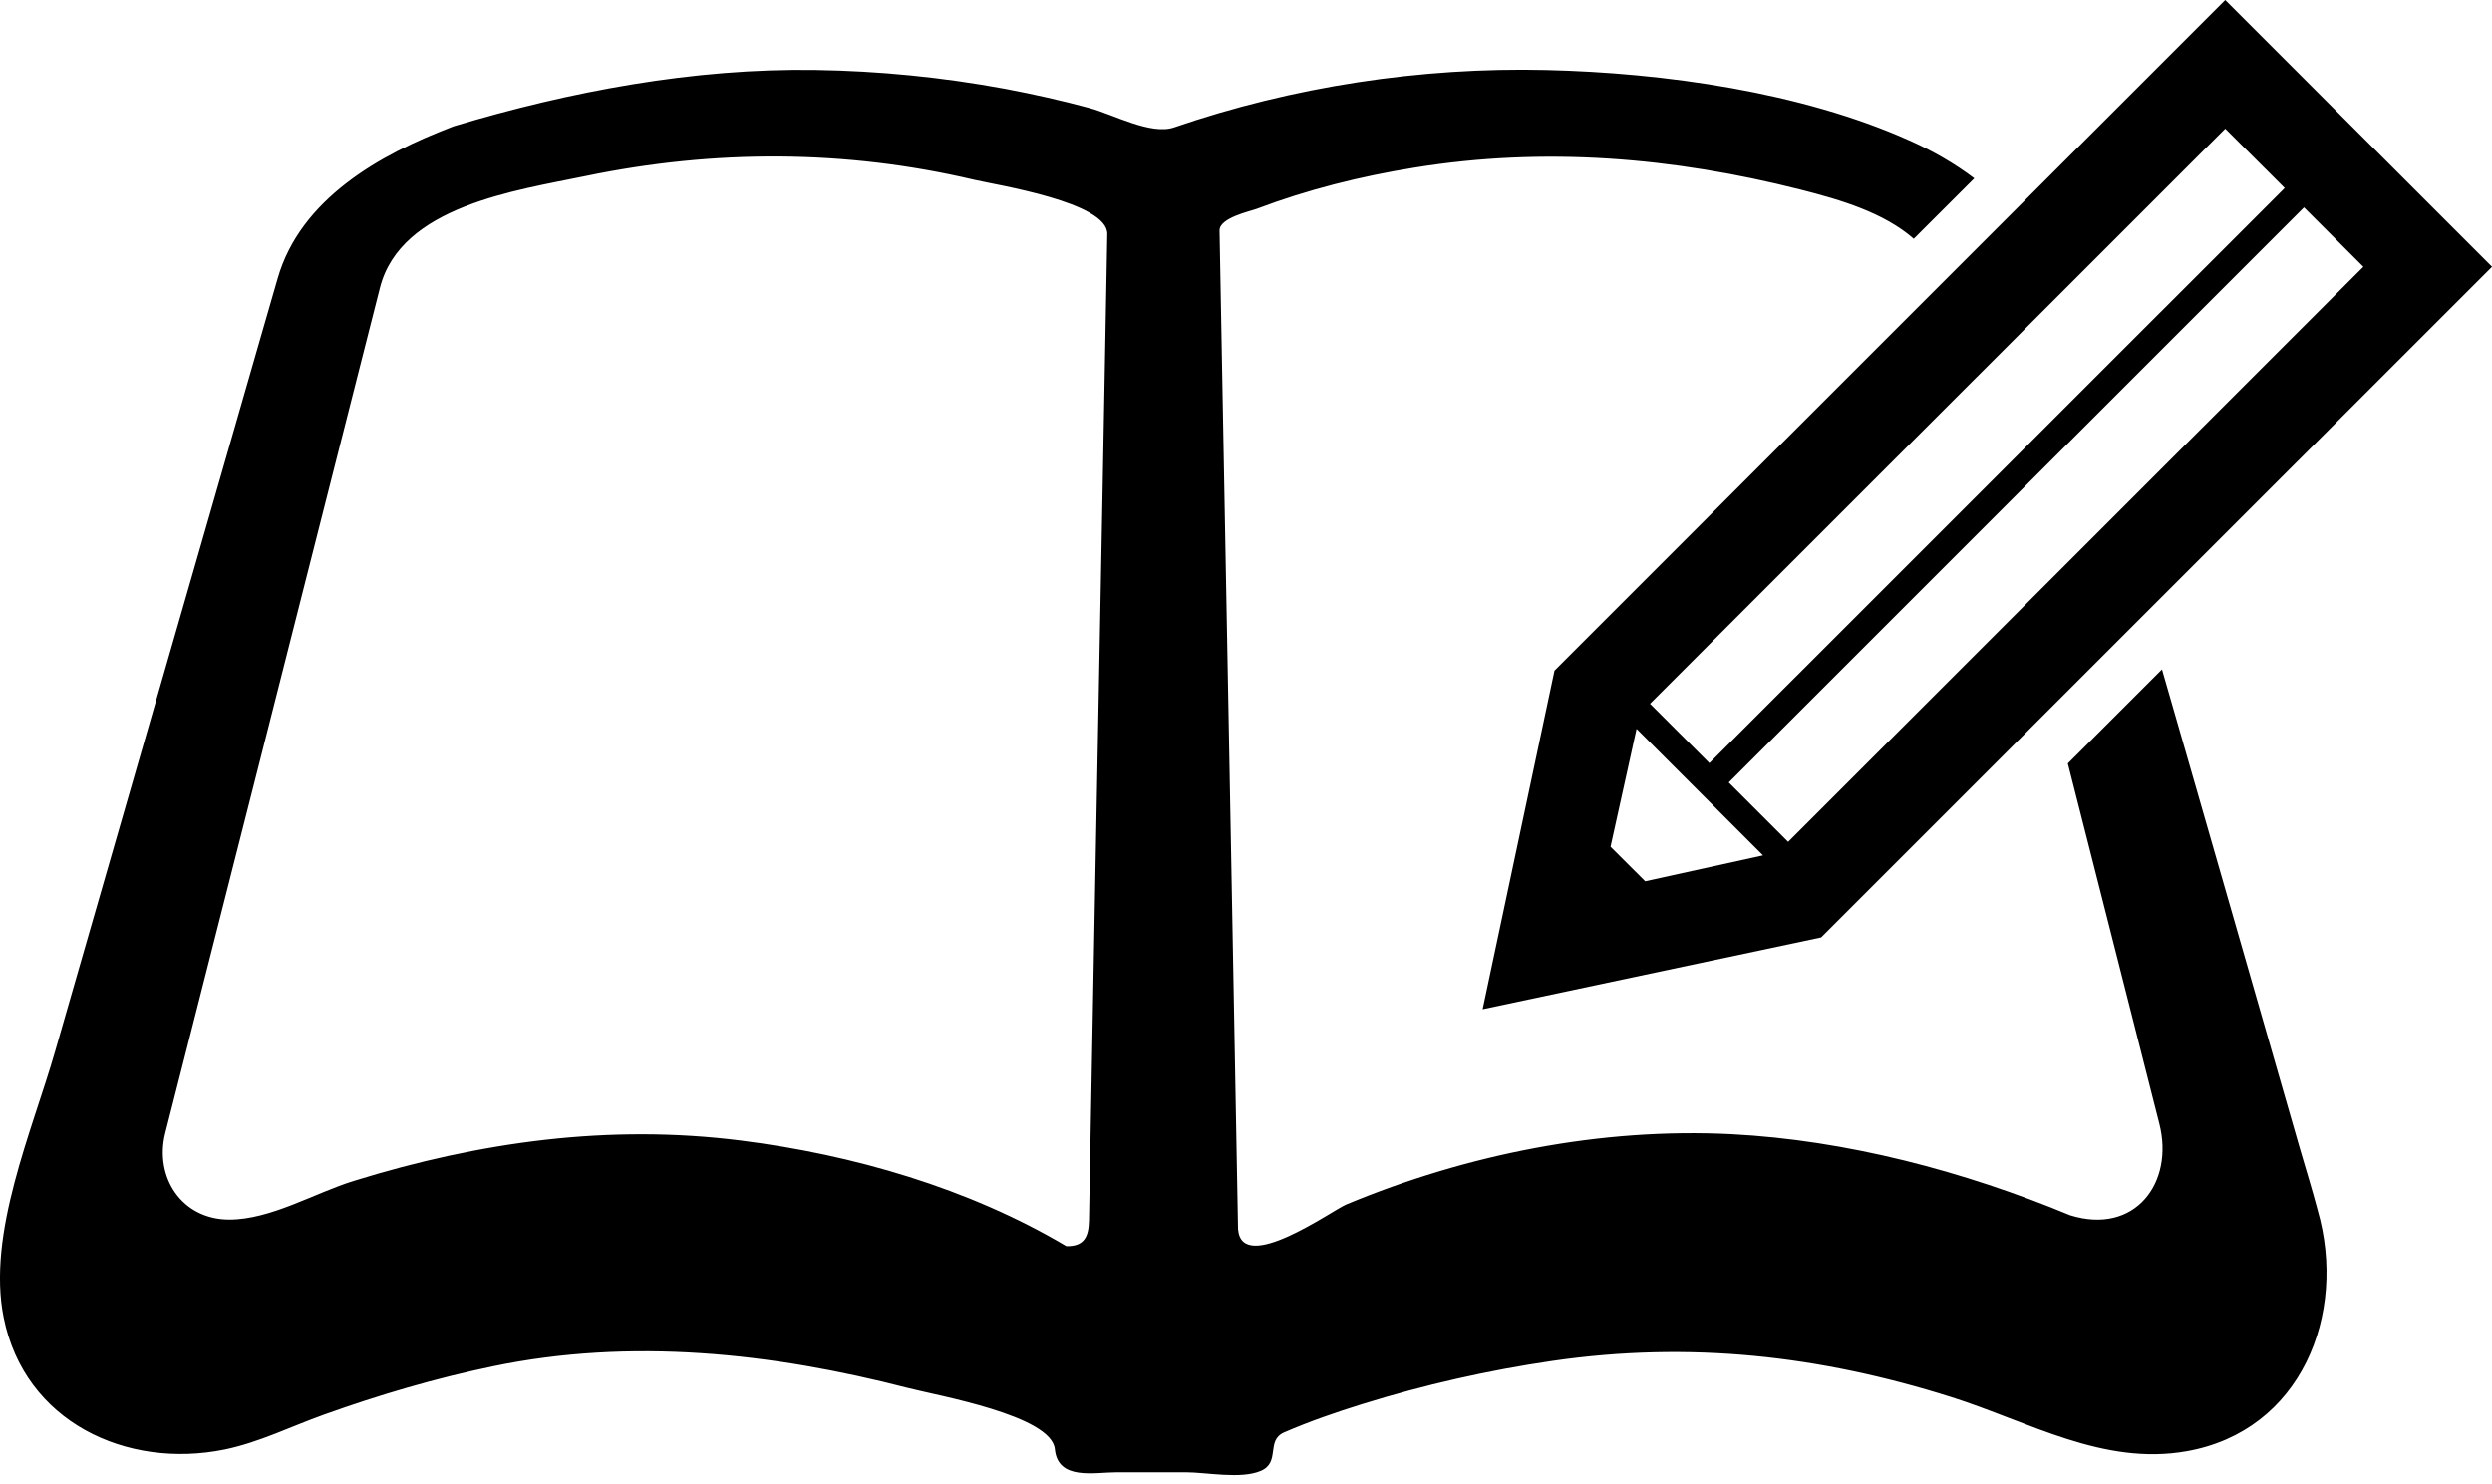
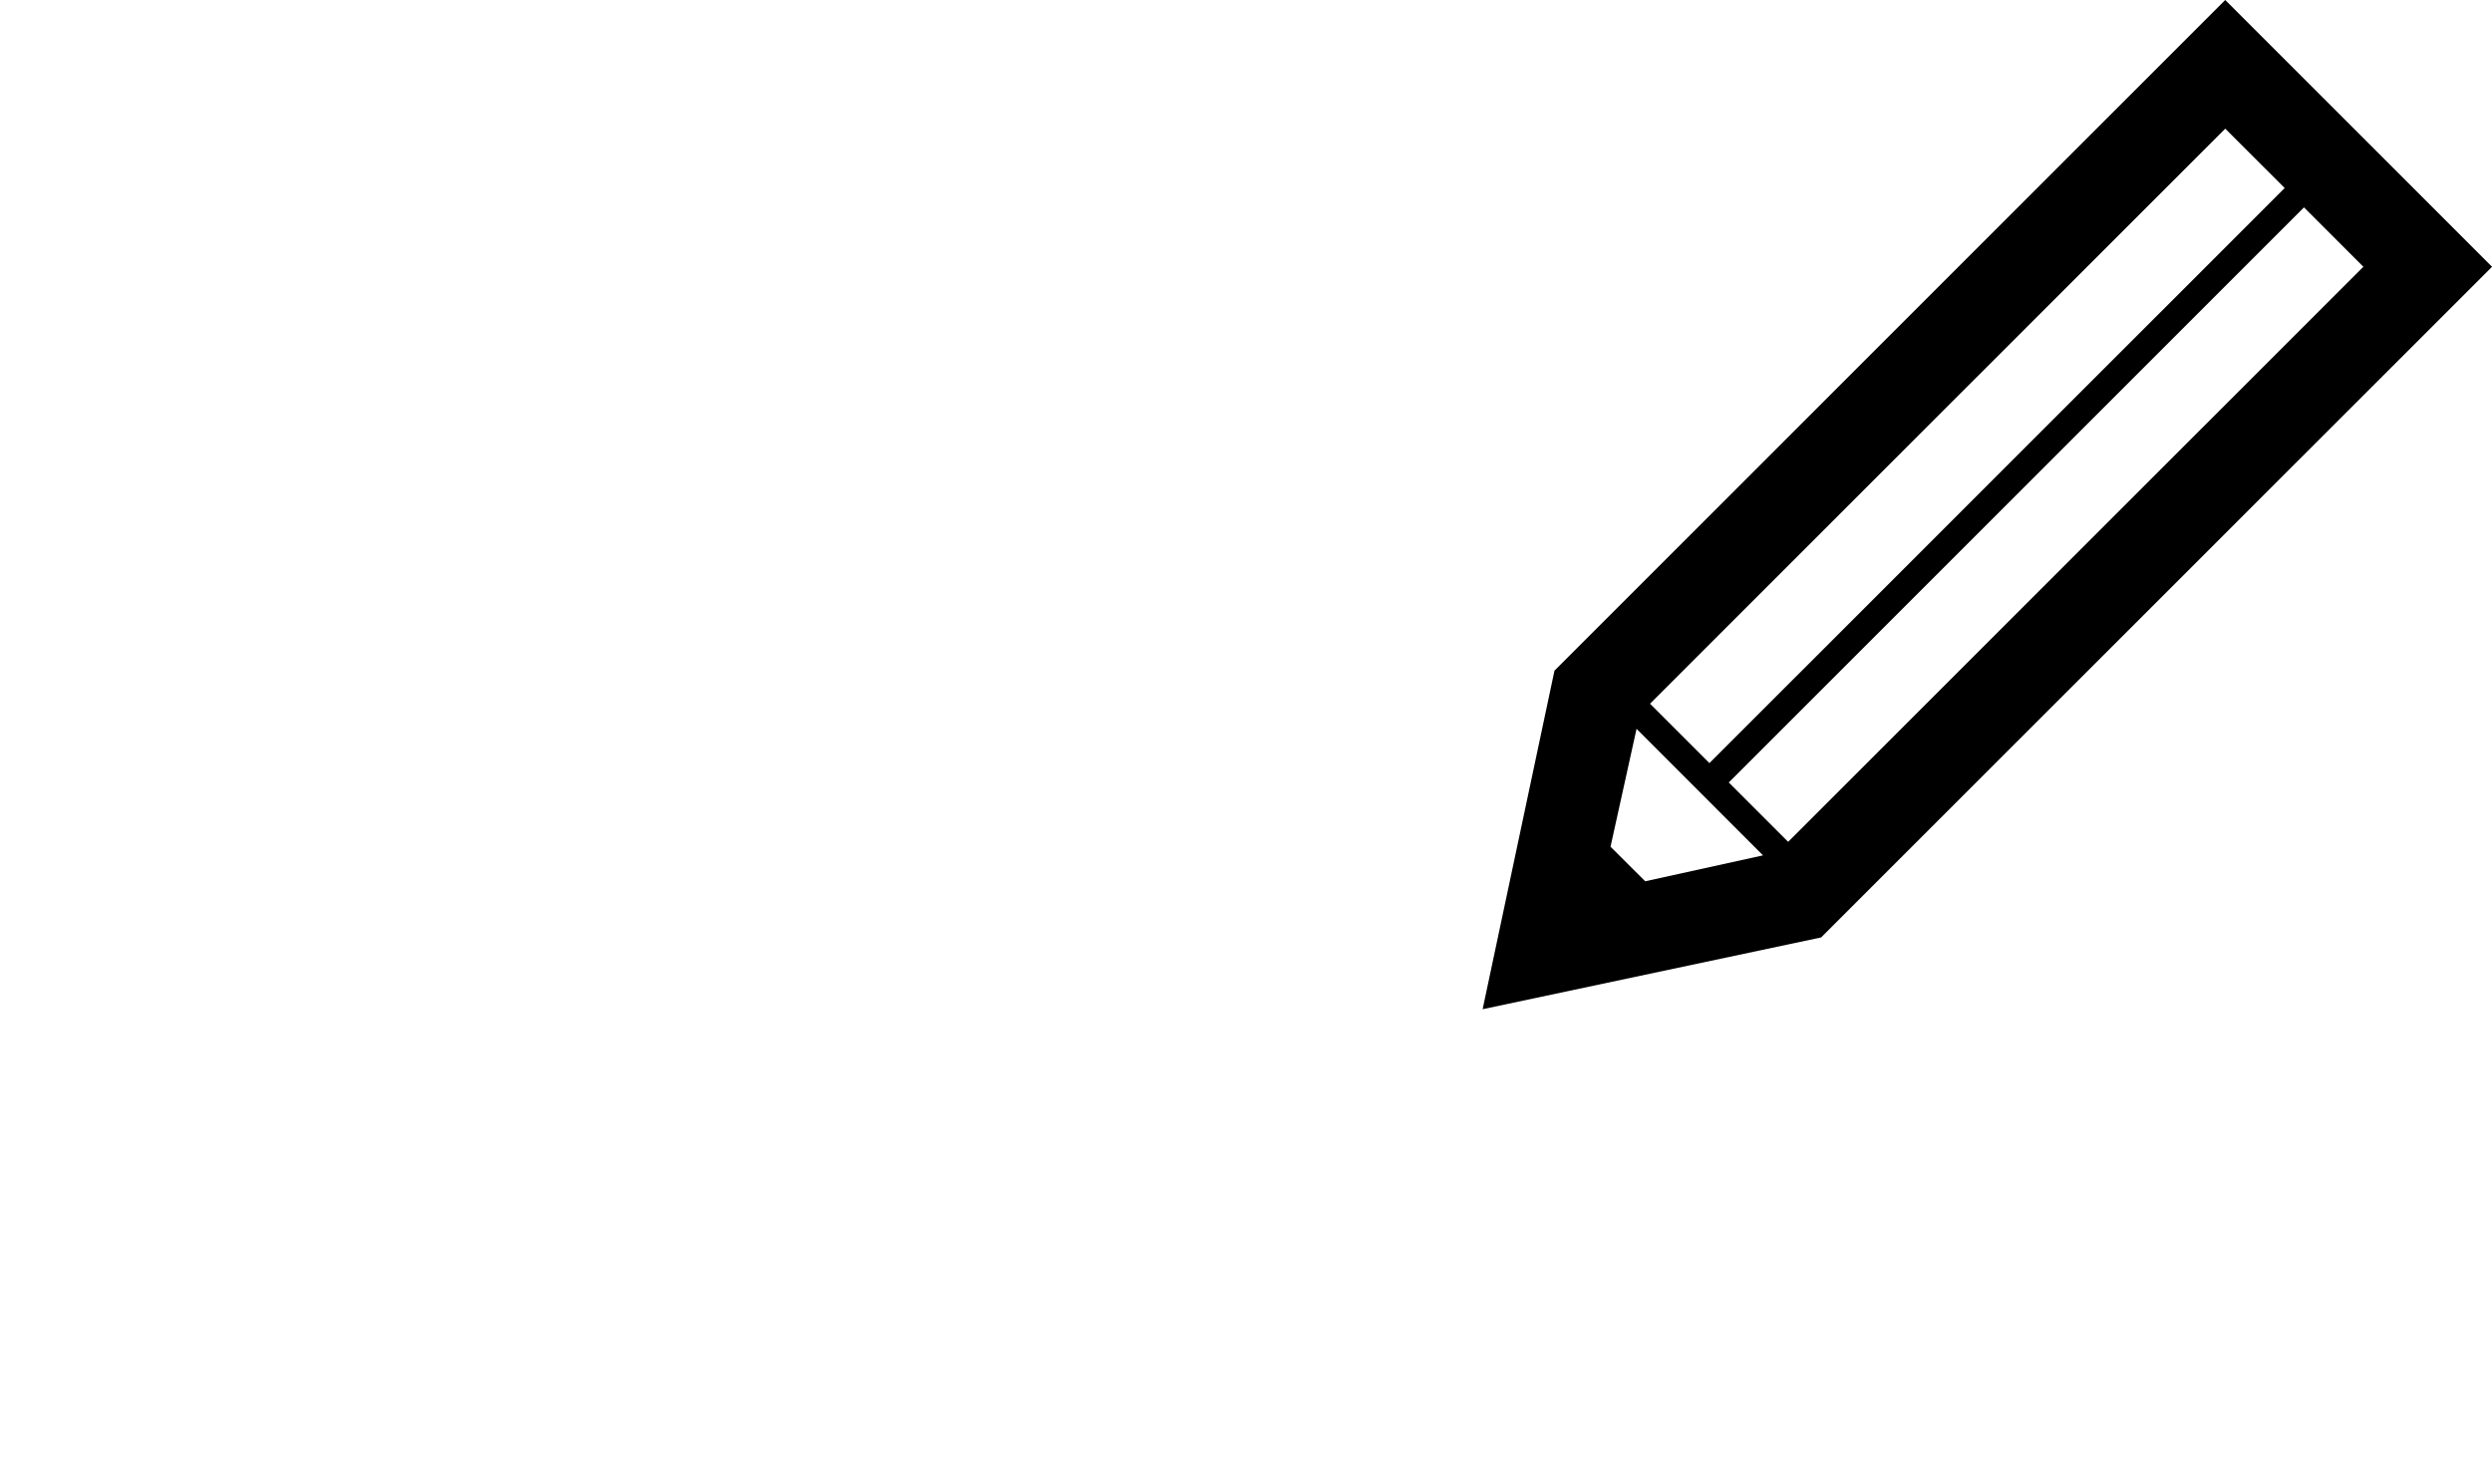
<svg xmlns="http://www.w3.org/2000/svg" width="47" height="28" viewBox="0 0 47 28" fill="none">
-   <path d="M43.379 21.675C42.724 19.4 42.07 17.123 41.416 14.848C41.202 14.108 40.988 13.368 40.776 12.627L39 14.402C39.575 16.667 40.151 18.932 40.726 21.198C41.01 22.314 40.265 23.307 39.042 22.925C37.038 22.093 34.829 21.508 32.659 21.395C30.192 21.269 27.665 21.774 25.391 22.722C25.134 22.828 23.419 24.063 23.35 23.186C23.313 21.138 23.274 19.09 23.237 17.042C23.158 12.81 23.08 8.58 23.001 4.349C22.997 4.107 23.582 3.985 23.703 3.939C24.661 3.576 25.663 3.326 26.673 3.163C29.133 2.763 31.554 2.968 33.96 3.577C34.726 3.772 35.529 4.011 36.094 4.504L37.236 3.364C36.864 3.083 36.45 2.844 36.007 2.648C33.966 1.734 31.375 1.373 29.16 1.321C26.795 1.265 24.378 1.635 22.141 2.404C21.705 2.553 20.992 2.157 20.546 2.037C20.021 1.895 19.49 1.776 18.955 1.675C17.776 1.457 16.58 1.338 15.381 1.32C13.09 1.284 10.749 1.723 8.56 2.381C8.078 2.562 8.423 2.434 8.53 2.394C7.165 2.91 5.667 3.754 5.237 5.251C5.129 5.626 5.02 6 4.913 6.374C4.368 8.269 3.823 10.163 3.277 12.057C2.532 14.648 1.787 17.237 1.041 19.826C0.608 21.333 -0.251 23.27 0.07 24.855C0.463 26.817 2.383 27.721 4.237 27.343C4.89 27.208 5.488 26.907 6.11 26.685C7.15 26.312 8.215 25.998 9.298 25.773C11.905 25.232 14.553 25.519 17.116 26.18C17.689 26.328 19.833 26.698 19.895 27.337C19.953 27.934 20.639 27.772 21.071 27.772C21.5 27.772 21.929 27.772 22.358 27.772C22.75 27.772 23.409 27.908 23.782 27.745C24.156 27.583 23.868 27.172 24.221 27.019C24.701 26.811 25.199 26.639 25.698 26.484C26.866 26.12 28.065 25.849 29.275 25.672C31.864 25.295 34.311 25.567 36.797 26.352C38.253 26.811 39.664 27.657 41.244 27.375C43.397 26.993 44.277 24.793 43.712 22.831C43.61 22.442 43.49 22.059 43.379 21.675ZM20.793 9.379C20.706 13.928 20.623 18.474 20.539 23.023C20.533 23.327 20.45 23.516 20.111 23.508C18.269 22.413 16.084 21.781 13.969 21.514C11.485 21.2 9.054 21.538 6.673 22.277C5.934 22.505 5.108 23.007 4.325 23.007C3.428 23.007 2.908 22.209 3.117 21.376C3.665 19.223 4.21 17.069 4.758 14.916C5.401 12.384 6.042 9.851 6.686 7.319C6.846 6.69 7.006 6.059 7.166 5.428C7.558 3.884 9.741 3.592 11.045 3.321C13.479 2.817 15.946 2.82 18.371 3.391C18.79 3.49 20.896 3.814 20.884 4.415C20.853 6.07 20.823 7.726 20.793 9.379Z" fill="black" />
  <path d="M27.963 19.037L34.347 17.683L47.001 5.032L41.969 0L29.318 12.651L27.963 19.037ZM44.574 5.032L33.725 15.88L32.605 14.76L43.454 3.912L44.574 5.032ZM41.969 2.427L43.09 3.547L32.24 14.395L31.12 13.275L41.969 2.427ZM30.866 13.748L33.251 16.135L31.029 16.624L30.375 15.972L30.866 13.748Z" fill="black" />
</svg>